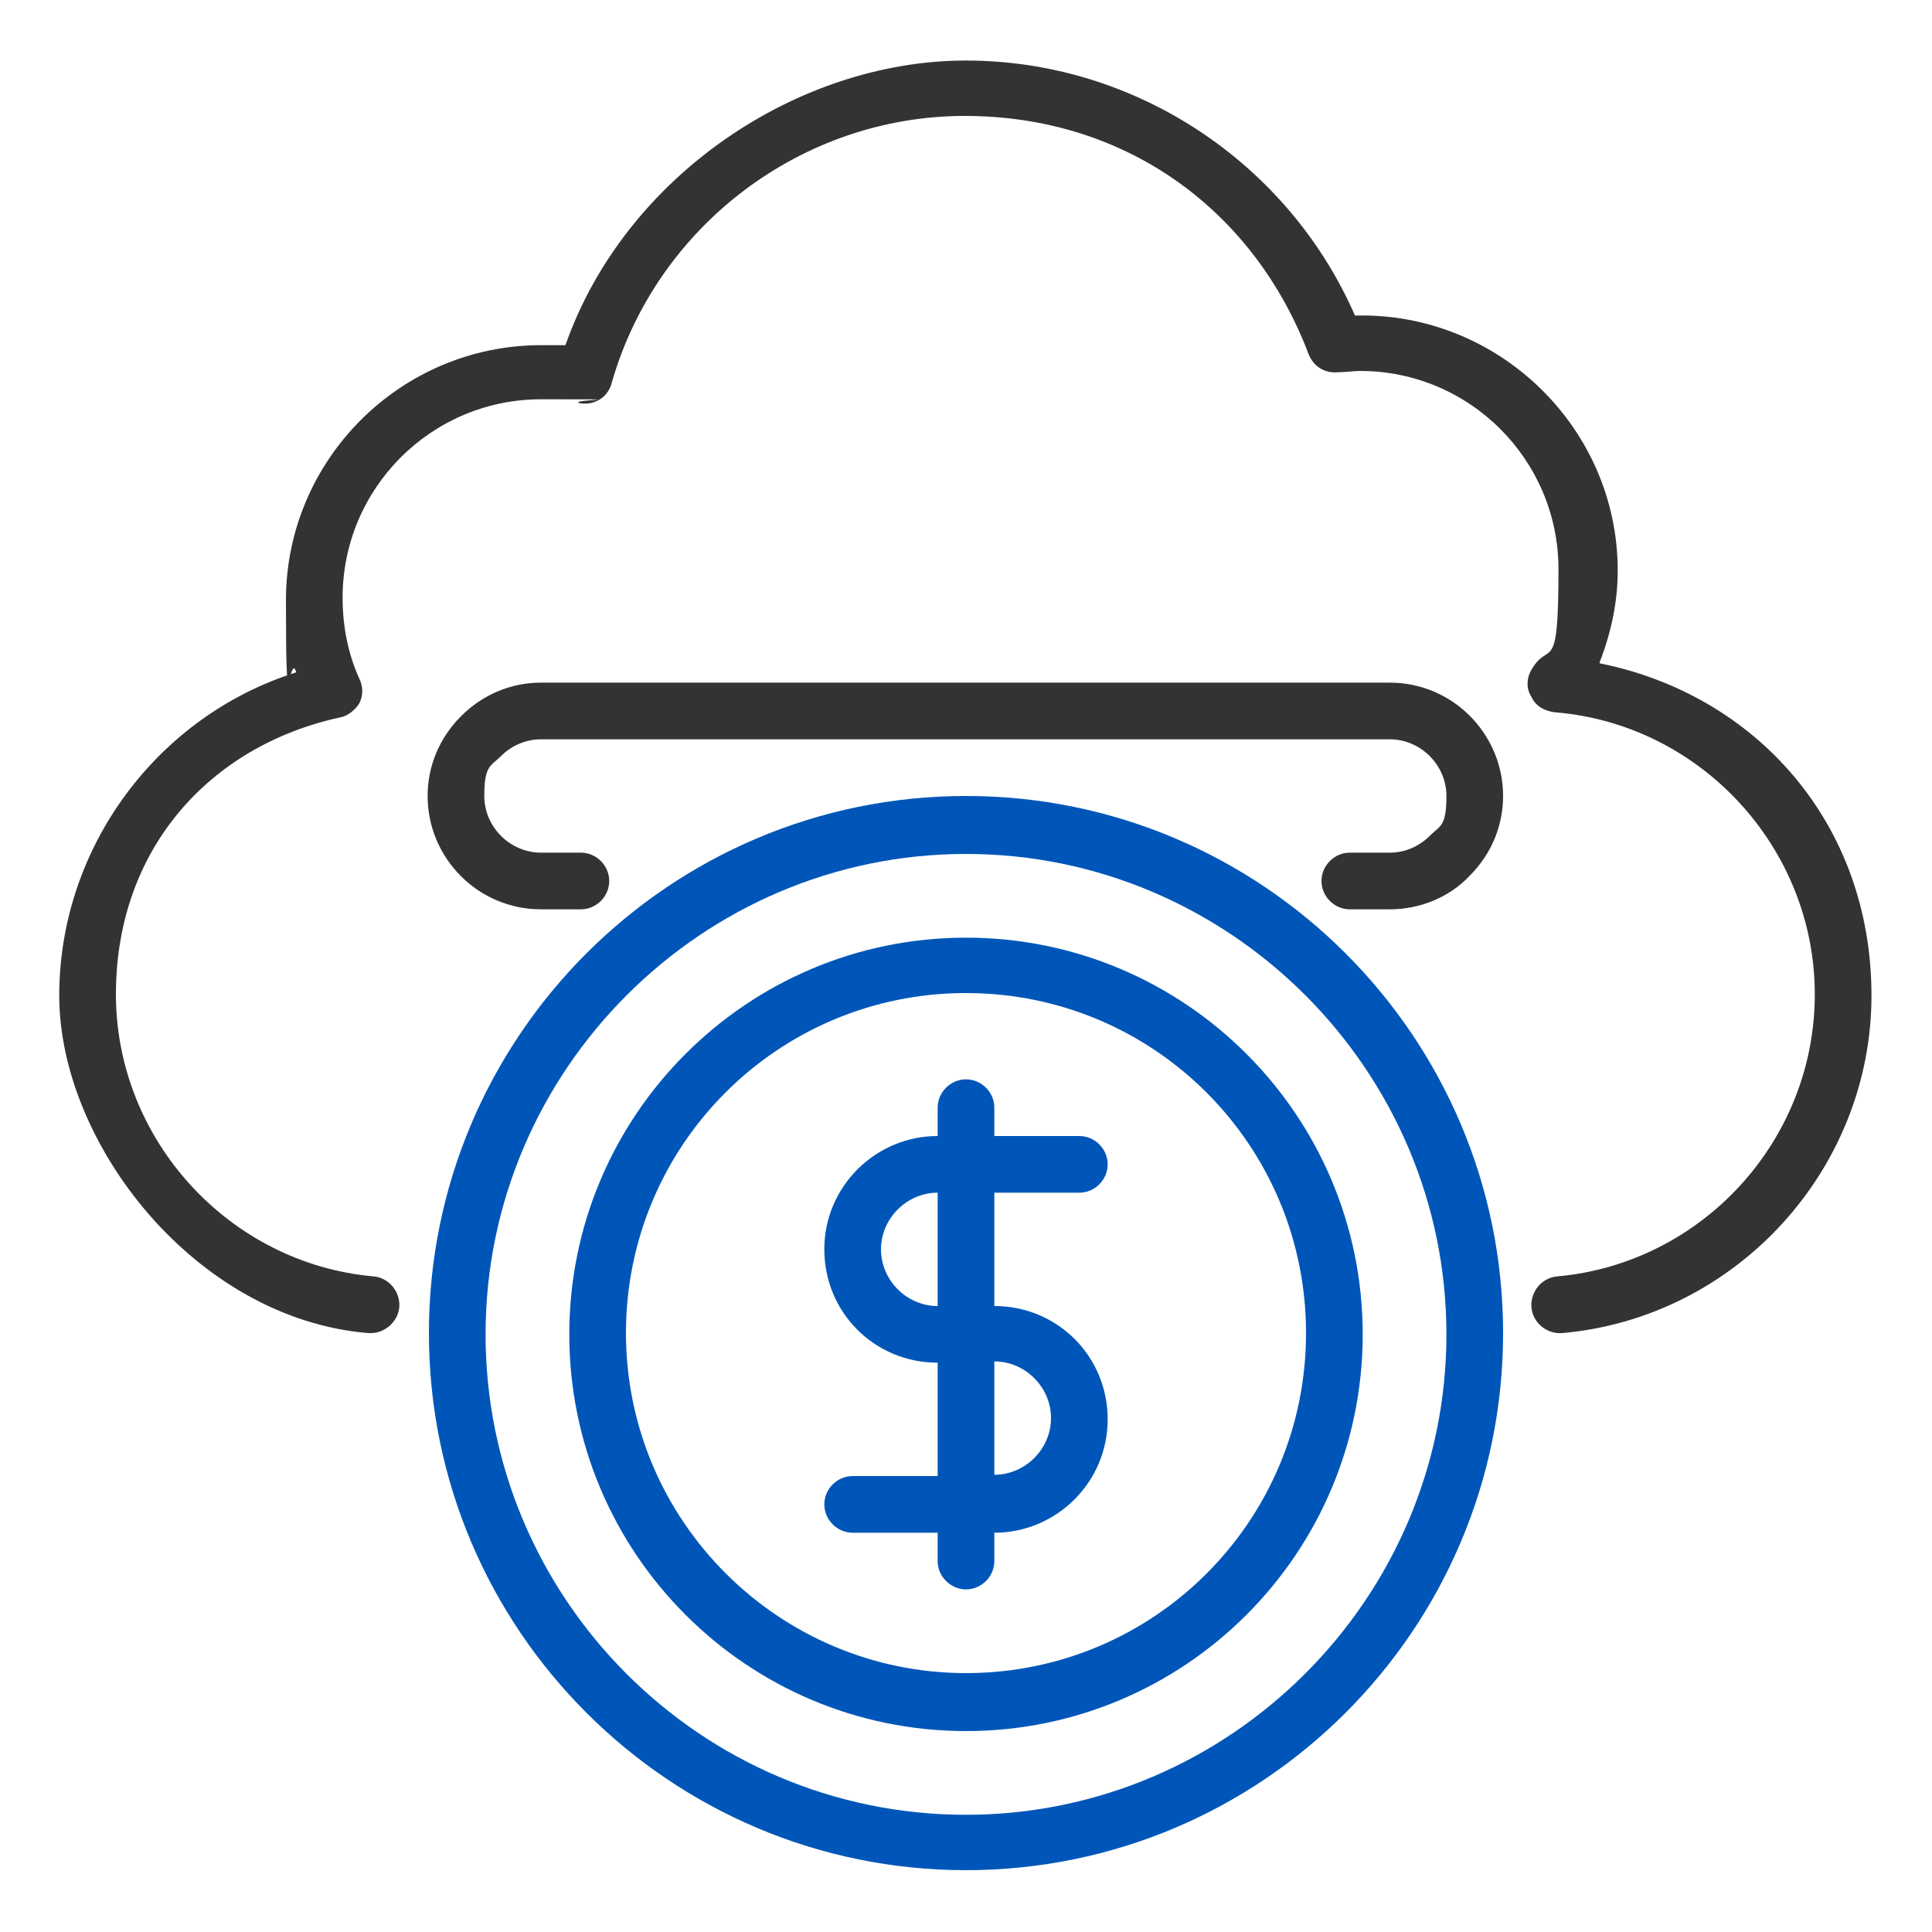
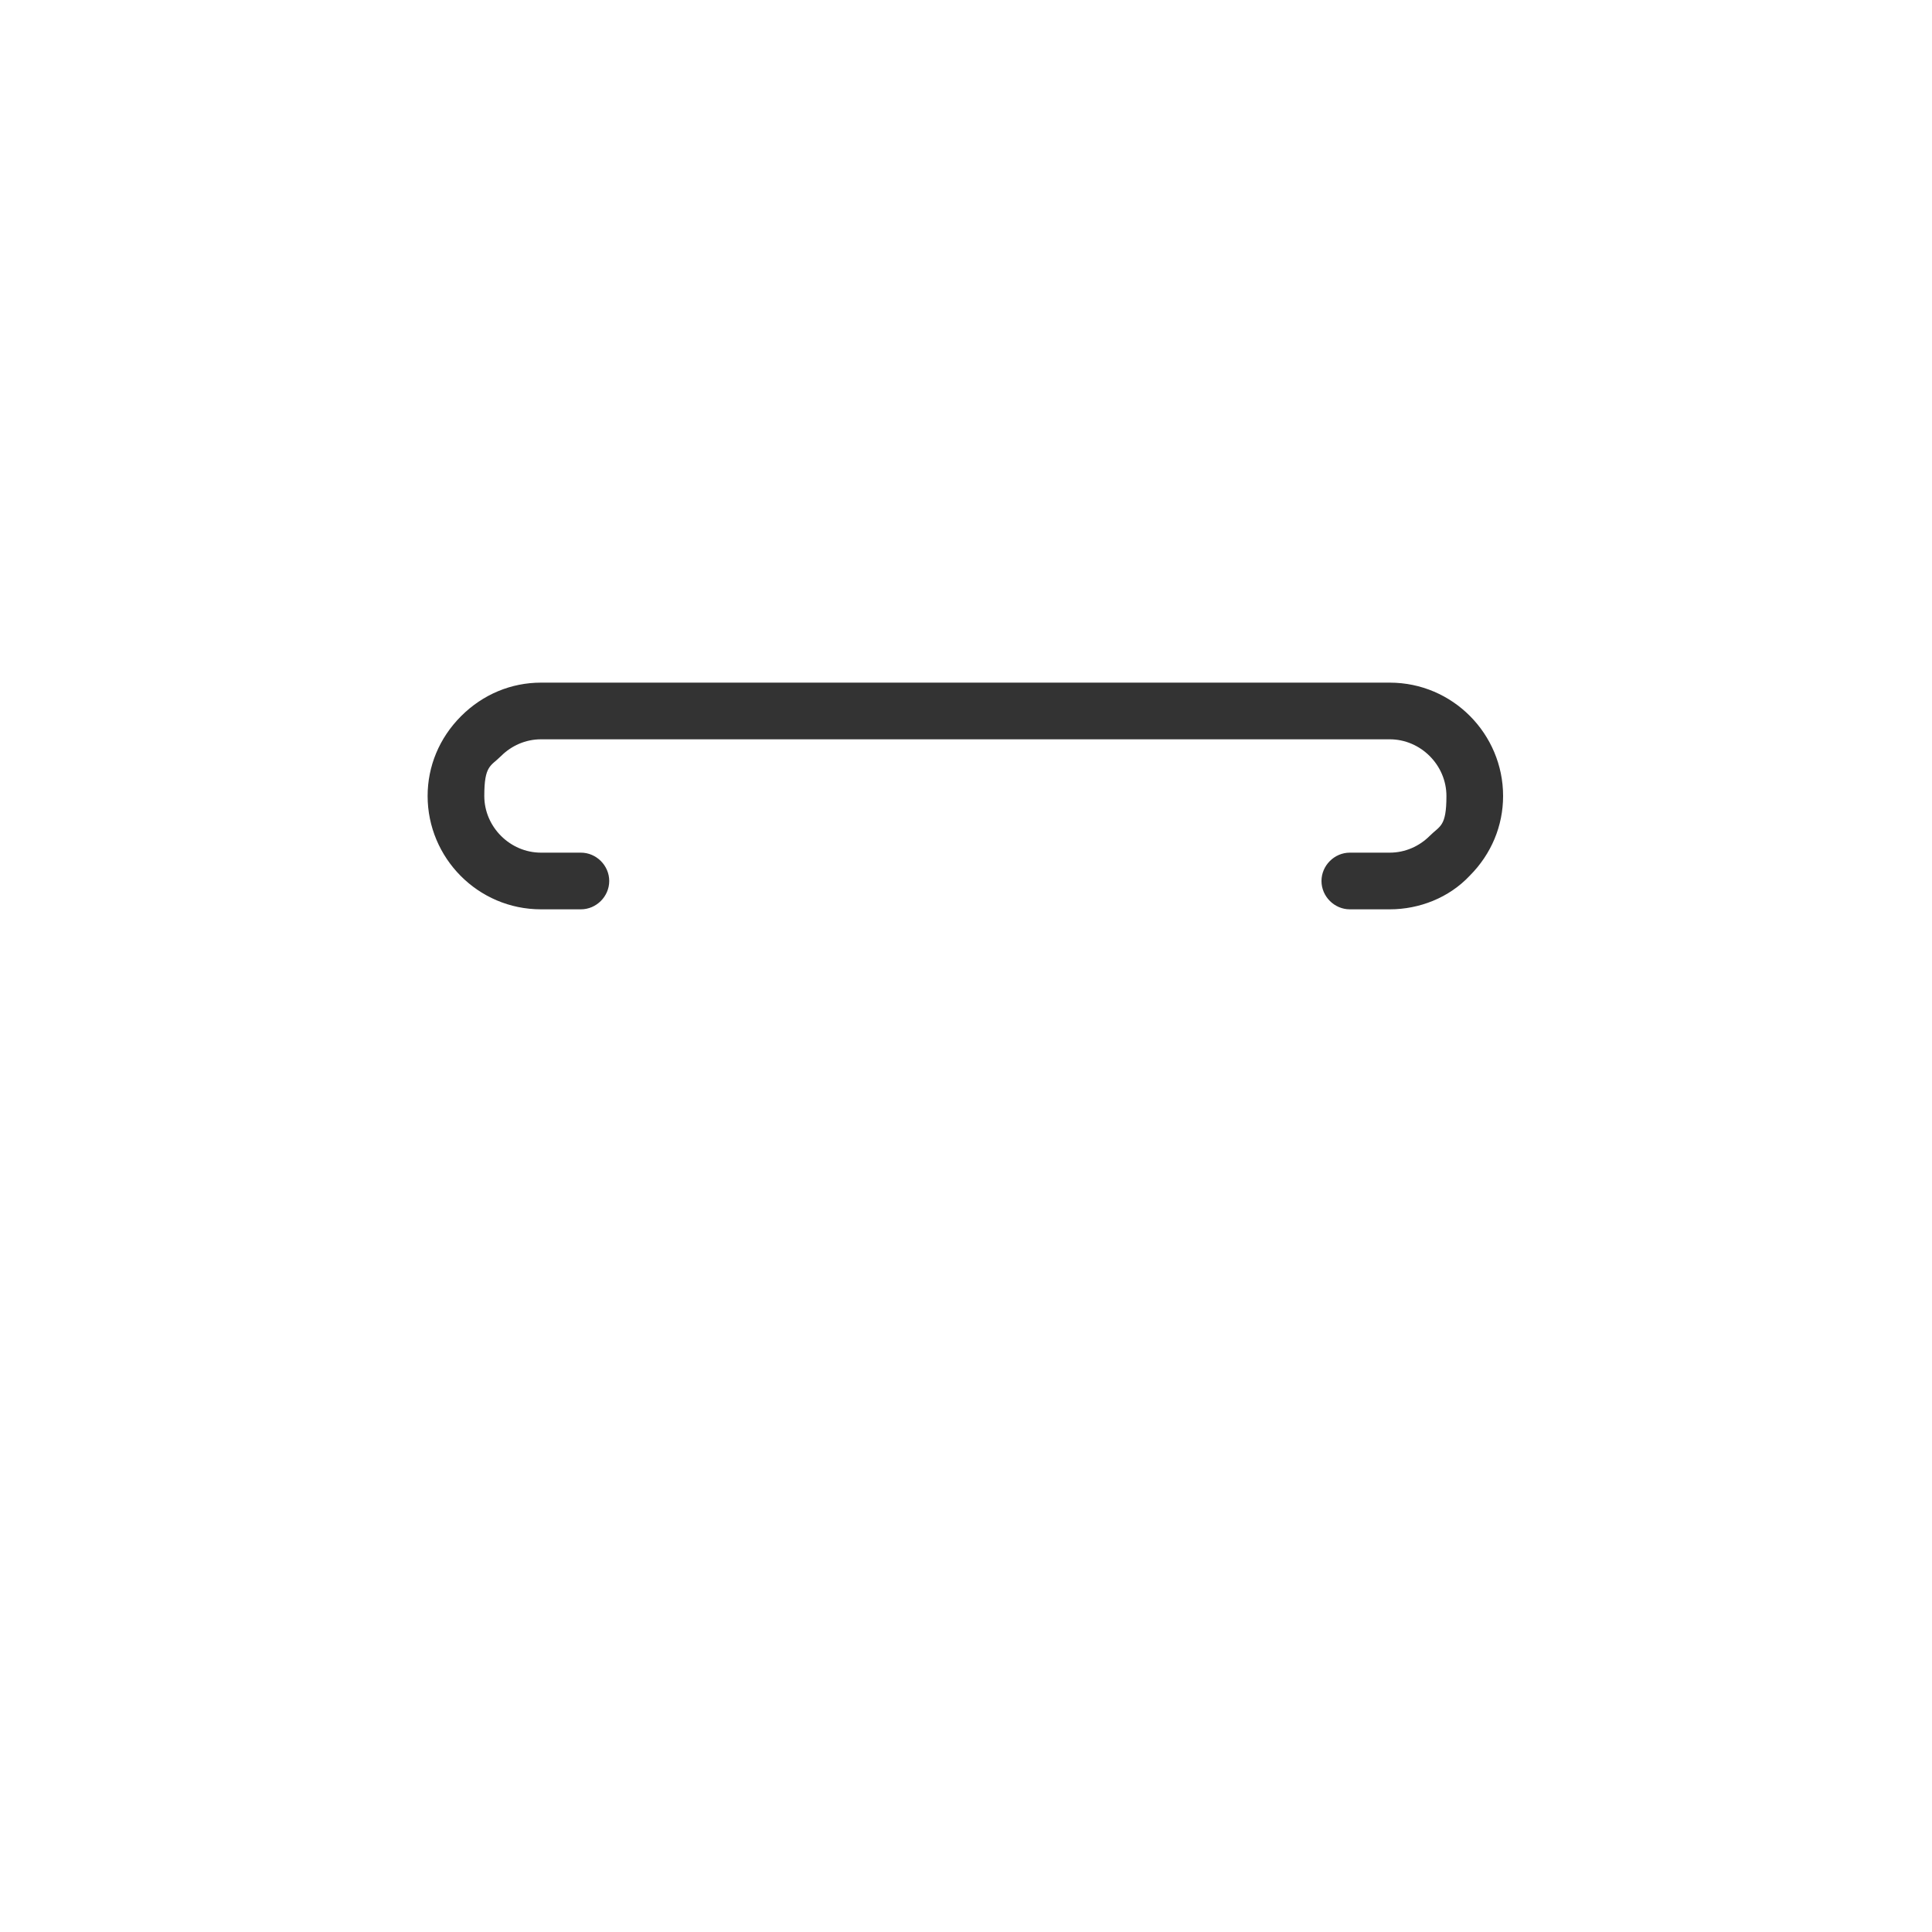
<svg xmlns="http://www.w3.org/2000/svg" id="Layer_1" version="1.1" viewBox="0 0 150 150">
  <defs>
    <style>
      .st0 {
        fill: #0056b8;
      }

      .st1 {
        fill: #333;
      }
    </style>
  </defs>
  <g id="Money">
-     <path class="st1" d="M124.2,51.4c.9-2.3,1.4-4.7,1.4-7.1,0-11.1-9.3-20.1-20.4-19.8-5.2-11.9-17.1-19.8-30.2-19.8s-26.5,9-31.1,22.1c-.6,0-1.2,0-1.9,0-10.9,0-19.8,8.9-19.8,19.8s.3,3.8.8,5.6c-10.8,3.4-18.4,13.6-18.4,25.1s10.6,25.1,24,26.2c0,0,.1,0,.2,0,1.1,0,2.1-.9,2.2-2,.1-1.2-.8-2.3-2-2.4-11.2-1-20-10.6-20-21.9s7.3-19.3,17.4-21.5c.6-.1,1.2-.6,1.5-1.1.3-.6.3-1.3,0-1.9-.9-2-1.3-4.1-1.3-6.3,0-8.5,6.9-15.4,15.4-15.4s2,0,3,.3c1.1.2,2.2-.4,2.5-1.6,3.5-12.2,14.8-20.7,27.4-20.7s22.5,7.4,26.7,18.5c.4,1,1.3,1.5,2.3,1.4.6,0,1.2-.1,1.7-.1,8.5,0,15.4,6.9,15.4,15.4s-.7,5.4-2.1,7.8c-.4.7-.4,1.5,0,2.1.3.7,1,1.1,1.8,1.2,11.3.9,20.2,10.5,20.2,21.9s-8.8,20.9-20,21.9c-1.2.1-2.1,1.2-2,2.4.1,1.2,1.2,2.1,2.4,2,13.5-1.2,24-12.7,24-26.2s-9.1-23.4-21.1-25.8Z" />
    <path class="st1" d="M108,53H42c-2.3,0-4.5.9-6.2,2.6s-2.6,3.9-2.6,6.2c0,4.8,3.9,8.8,8.8,8.8h3.1c1.2,0,2.2-1,2.2-2.2s-1-2.2-2.2-2.2h-3.1c-2.4,0-4.4-2-4.4-4.4s.5-2.3,1.3-3.1,1.9-1.3,3.1-1.3h65.9c2.4,0,4.4,2,4.4,4.4s-.5,2.3-1.3,3.1-1.9,1.3-3.1,1.3h-3.1c-1.2,0-2.2,1-2.2,2.2s1,2.2,2.2,2.2h3.1c2.3,0,4.6-.9,6.2-2.6,1.7-1.7,2.6-3.9,2.6-6.2,0-4.8-3.9-8.8-8.8-8.8Z" />
-     <path class="st0" d="M75,61.8c-23,0-41.7,18.7-41.7,41.7s18.7,41.7,41.7,41.7,41.7-18.7,41.7-41.7-18.7-41.7-41.7-41.7ZM75,140.9c-20.6,0-37.3-16.8-37.3-37.3s16.8-37.3,37.3-37.3,37.3,16.8,37.3,37.3-16.8,37.3-37.3,37.3Z" />
-     <path class="st0" d="M75,72.8c-17,0-30.8,13.8-30.8,30.8s13.8,30.8,30.8,30.8,30.8-13.8,30.8-30.8-13.8-30.8-30.8-30.8ZM75,129.9c-14.5,0-26.4-11.8-26.4-26.4s11.8-26.4,26.4-26.4,26.4,11.8,26.4,26.4-11.8,26.4-26.4,26.4Z" />
-     <path class="st0" d="M83.8,92.6c1.2,0,2.2-1,2.2-2.2s-1-2.2-2.2-2.2h-6.6v-2.2c0-1.2-1-2.2-2.2-2.2s-2.2,1-2.2,2.2v2.2c-4.8,0-8.8,3.9-8.8,8.8s3.9,8.8,8.8,8.8v8.8h-6.6c-1.2,0-2.2,1-2.2,2.2s1,2.2,2.2,2.2h6.6v2.2c0,1.2,1,2.2,2.2,2.2s2.2-1,2.2-2.2v-2.2c4.8,0,8.8-3.9,8.8-8.8s-3.9-8.8-8.8-8.8v-8.8h6.6ZM81.6,110.1c0,2.4-2,4.4-4.4,4.4v-8.8c2.4,0,4.4,2,4.4,4.4ZM72.8,101.4c-2.4,0-4.4-2-4.4-4.4s2-4.4,4.4-4.4v8.8Z" />
  </g>
</svg>